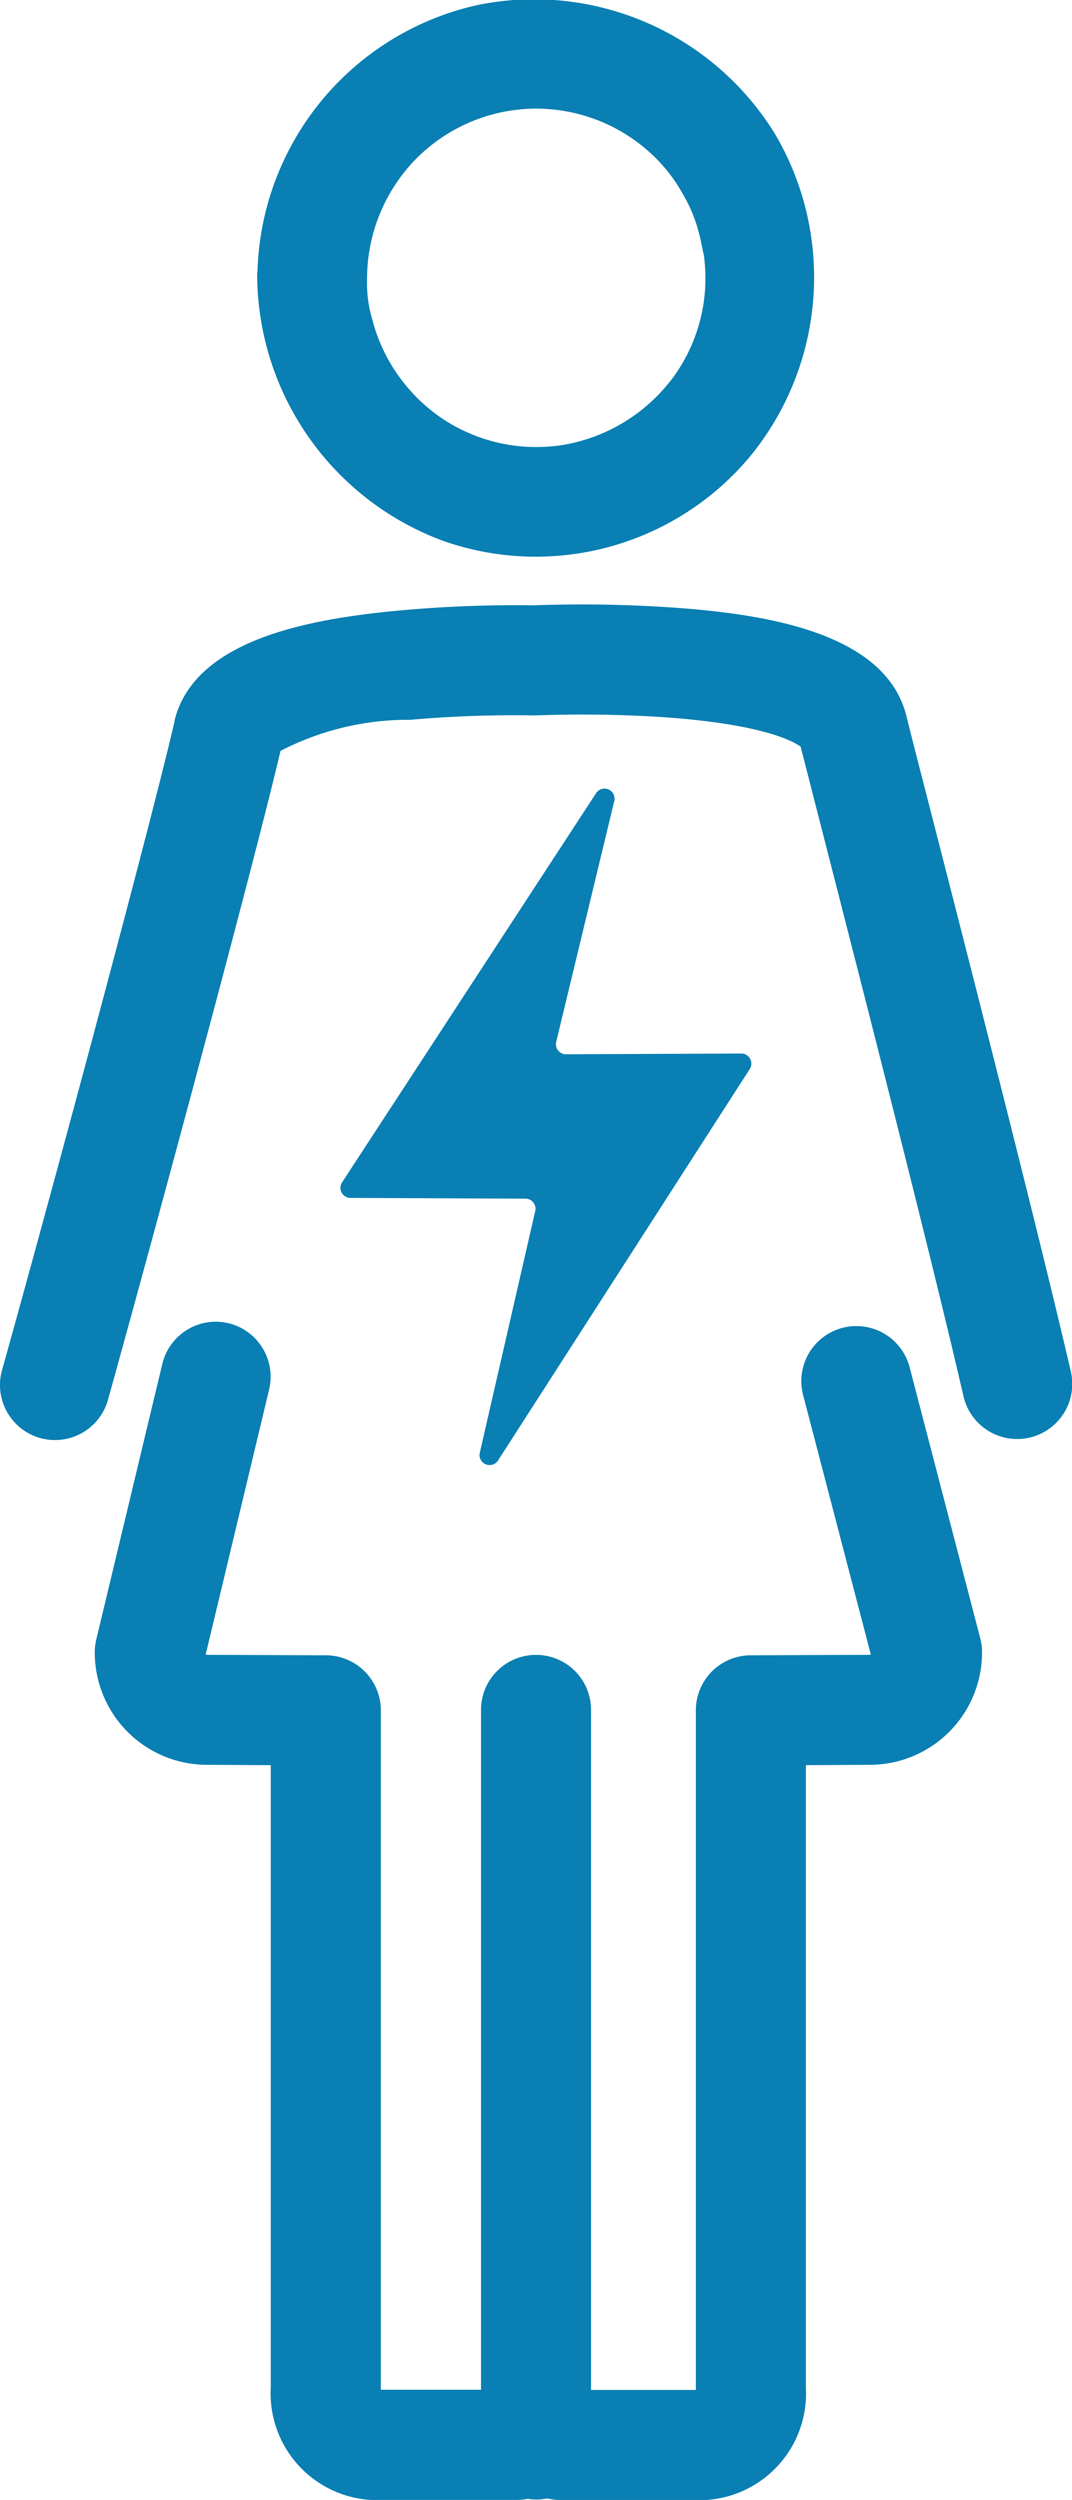
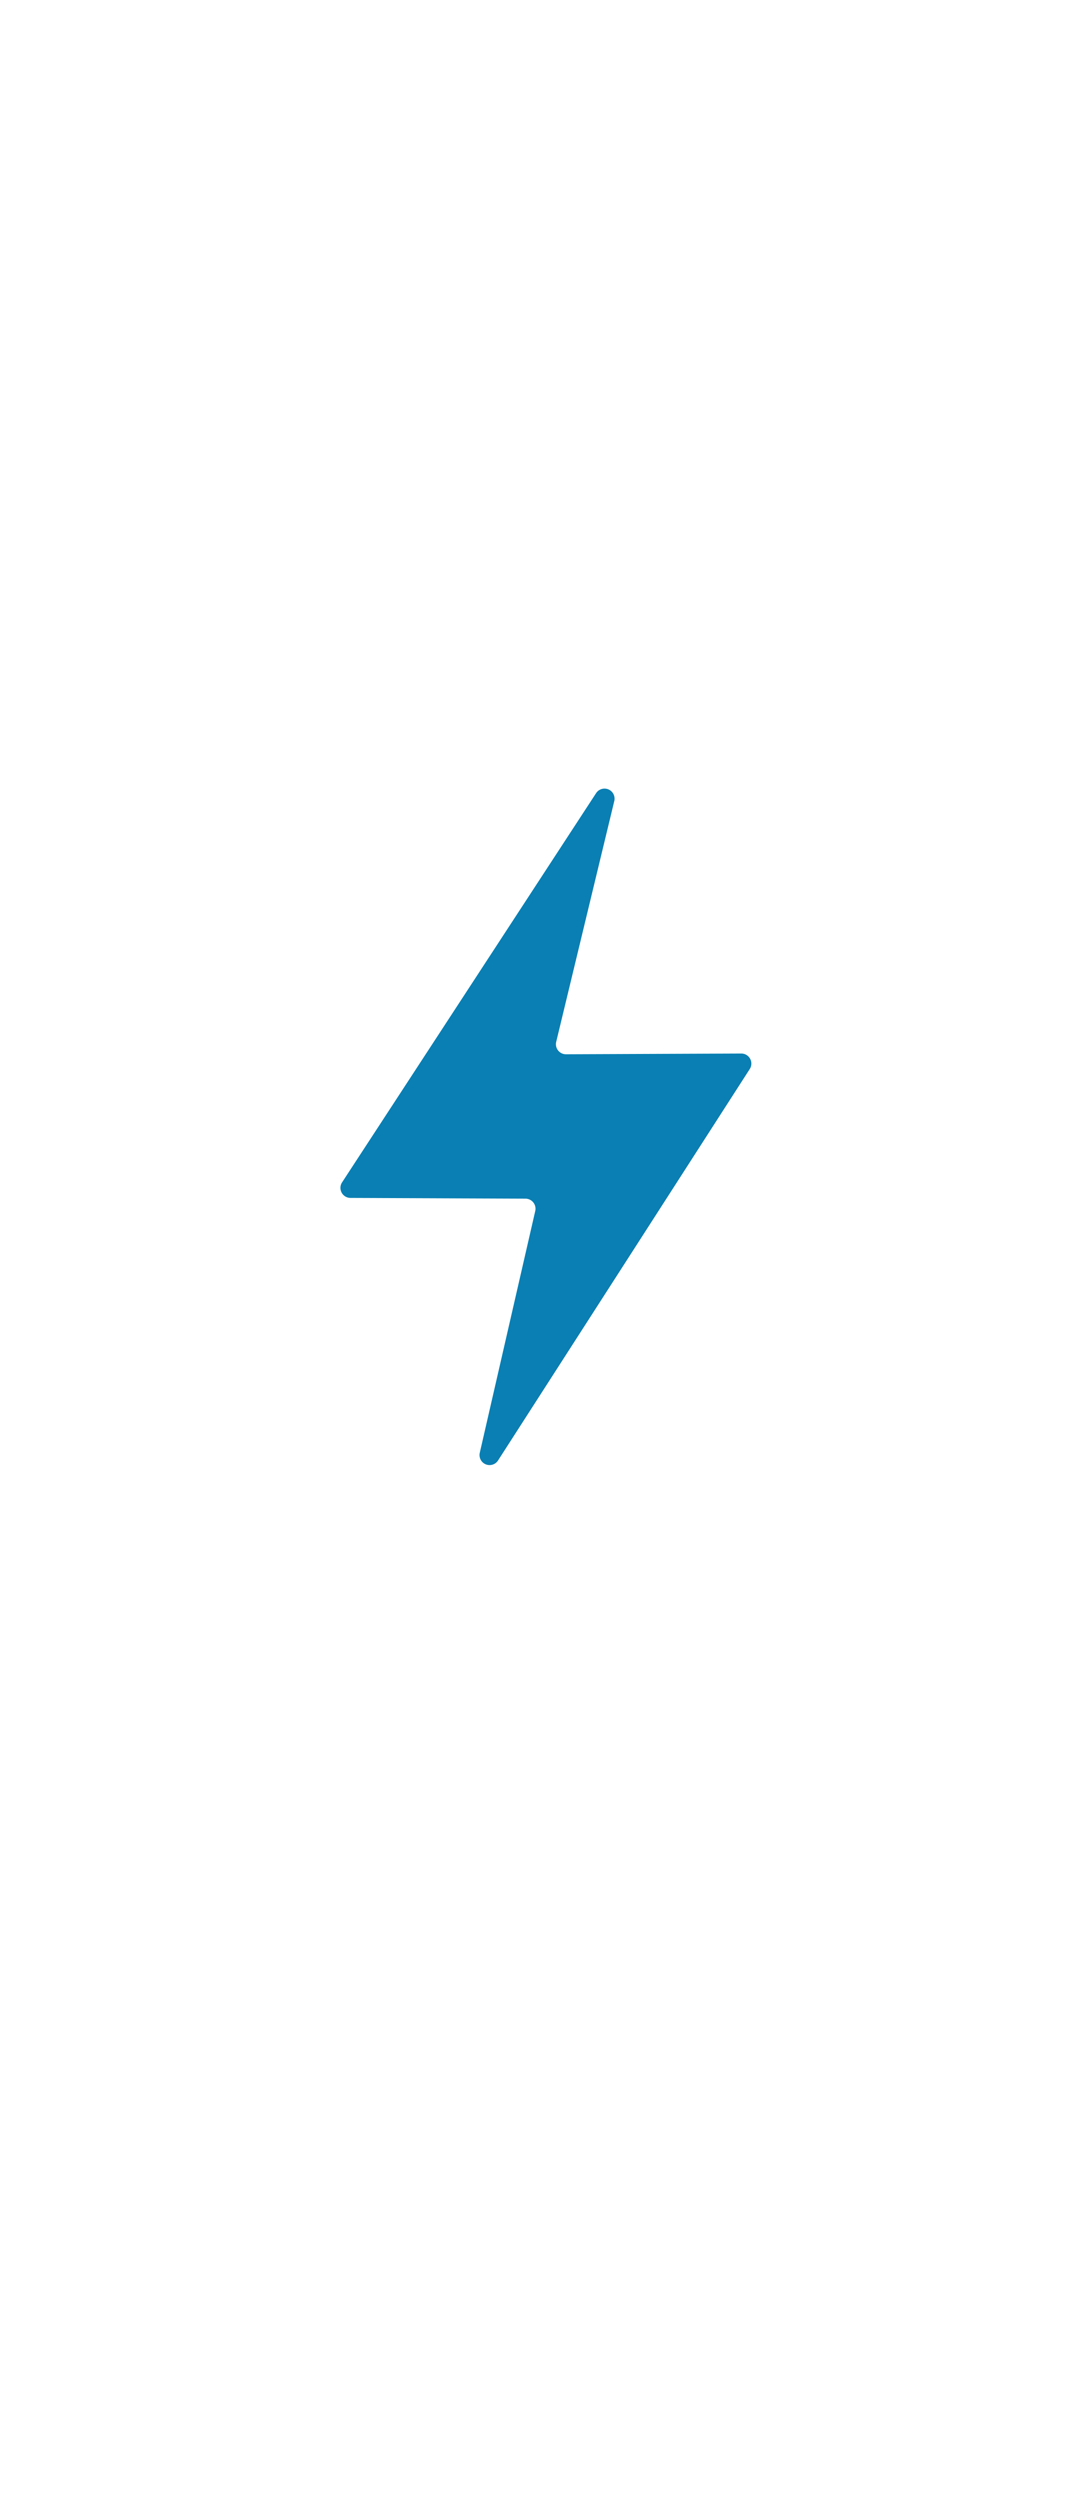
<svg xmlns="http://www.w3.org/2000/svg" width="24.31" height="56.667" viewBox="0 0 24.31 56.667">
  <defs>
    <clipPath id="clip-path">
-       <path id="Trazado_387" data-name="Trazado 387" d="M0,9.325H24.31V-47.342H0Z" transform="translate(0 47.342)" fill="#097fb3" />
-     </clipPath>
+       </clipPath>
    <clipPath id="clip-path-2">
      <path id="Trazado_389" data-name="Trazado 389" d="M0-28.666H9.322V-44H0Z" transform="translate(0 44.001)" fill="#097fb3" />
    </clipPath>
  </defs>
  <g id="Grupo_287" data-name="Grupo 287" transform="translate(-1148 -1685.787)">
    <g id="Grupo_283" data-name="Grupo 283" transform="translate(1148 1733.129)">
      <g id="Grupo_282" data-name="Grupo 282" transform="translate(0 -47.342)" clip-path="url(#clip-path)">
        <g id="Grupo_279" data-name="Grupo 279" transform="translate(5.829 -0.001)">
-           <path id="Trazado_384" data-name="Trazado 384" d="M1.932.5A6.414,6.414,0,0,0-4.8-2.418a6.371,6.371,0,0,0-5,6.039.87.87,0,0,0-.006.148A6.449,6.449,0,0,0-5.6,9.727,6.33,6.33,0,0,0,1.35,7.841,6.4,6.4,0,0,0,1.932.5M-.445,6.116a3.919,3.919,0,0,1-2.38,1.432,3.837,3.837,0,0,1-2.783-.589A3.886,3.886,0,0,1-7.2,4.7a2.9,2.9,0,0,1-.115-.93A3.884,3.884,0,0,1-6.285,1.156,3.836,3.836,0,0,1-3.77-.056a3.837,3.837,0,0,1,2.7.84A3.637,3.637,0,0,1-.152,1.873a3.375,3.375,0,0,1,.268.57c.048.13.084.263.118.4.014.053.087.429.083.376a3.813,3.813,0,0,1-.762,2.9" transform="translate(9.81 2.531)" fill="#097fb3" />
-         </g>
+           </g>
        <g id="Grupo_280" data-name="Grupo 280" transform="translate(2.144 29.956)">
          <path id="Trazado_385" data-name="Trazado 385" d="M3.042.171A1.248,1.248,0,0,0,.626.8L2.162,6.683a.056.056,0,0,1-.028.007l-2.7.01A1.247,1.247,0,0,0-1.806,7.947V23.3a.354.354,0,0,1,0,.053H-4.183V7.937A1.246,1.246,0,0,0-5.432,6.691,1.246,1.246,0,0,0-6.678,7.937V23.349H-8.95a.354.354,0,0,1,0-.053V7.947A1.248,1.248,0,0,0-10.193,6.7l-2.7-.01a.054.054,0,0,1-.028-.01L-11.482.672a1.25,1.25,0,0,0-.923-1.5,1.247,1.247,0,0,0-1.5.923l-1.5,6.257a1.238,1.238,0,0,0-.032.291A2.546,2.546,0,0,0-12.9,9.183l1.454.008V23.3a2.42,2.42,0,0,0,2.26,2.547h3.312a1.163,1.163,0,0,0,.254-.025,1.114,1.114,0,0,0,.19.016,1.208,1.208,0,0,0,.256-.025,1.253,1.253,0,0,0,.293.035H-1.57A2.419,2.419,0,0,0,.689,23.3V9.191l1.45-.008A2.547,2.547,0,0,0,4.684,6.638a1.216,1.216,0,0,0-.039-.316Z" transform="translate(15.442 0.867)" fill="#097fb3" />
        </g>
        <g id="Grupo_281" data-name="Grupo 281" transform="translate(0 13.701)">
          <path id="Trazado_386" data-name="Trazado 386" d="M4,2.862C3.27-.29,1.63-6.69.748-10.128c-.219-.85-.389-1.512-.481-1.885-.462-1.818-3.015-2.25-4.9-2.415a30.247,30.247,0,0,0-3.561-.08,28.6,28.6,0,0,0-3.422.156c-1.811.2-4.271.675-4.71,2.455,0,0,0,.013,0,.02C-16.818-9.734-19-1.6-20.239,2.834a1.249,1.249,0,0,0,.868,1.535,1.211,1.211,0,0,0,.336.045,1.247,1.247,0,0,0,1.2-.913c1.219-4.383,3.366-12.374,3.912-14.709a6.3,6.3,0,0,1,2.947-.705,26.635,26.635,0,0,1,2.769-.1c.03,0,.06,0,.09,0a28.318,28.318,0,0,1,2.872.04c2.286.158,2.968.559,3.117.669.1.387.259,1.014.461,1.8C-.789-6.081.848.3,1.565,3.421A1.247,1.247,0,1,0,4,2.862" transform="translate(20.284 14.529)" fill="#097fb3" />
        </g>
      </g>
    </g>
    <g id="Grupo_286" data-name="Grupo 286" transform="translate(1155.717 1747.667)">
      <g id="Grupo_285" data-name="Grupo 285" transform="translate(0 -44.001)" clip-path="url(#clip-path-2)">
        <g id="Grupo_284" data-name="Grupo 284" transform="translate(0 0)">
          <path id="Trazado_388" data-name="Trazado 388" d="M-5.913-28.144a.228.228,0,0,0,.414.174L-1.041-34.9l1.25-1.943a.228.228,0,0,0-.193-.352l-2.573.011-1.4.006a.228.228,0,0,1-.223-.281l1.317-5.459a.228.228,0,0,0-.413-.178l-4.513,6.912-1.247,1.91a.228.228,0,0,0,.19.352l2.552.011,1.418.006a.228.228,0,0,1,.221.279Z" transform="translate(9.076 43.198)" fill="#097fb3" />
        </g>
      </g>
    </g>
  </g>
</svg>